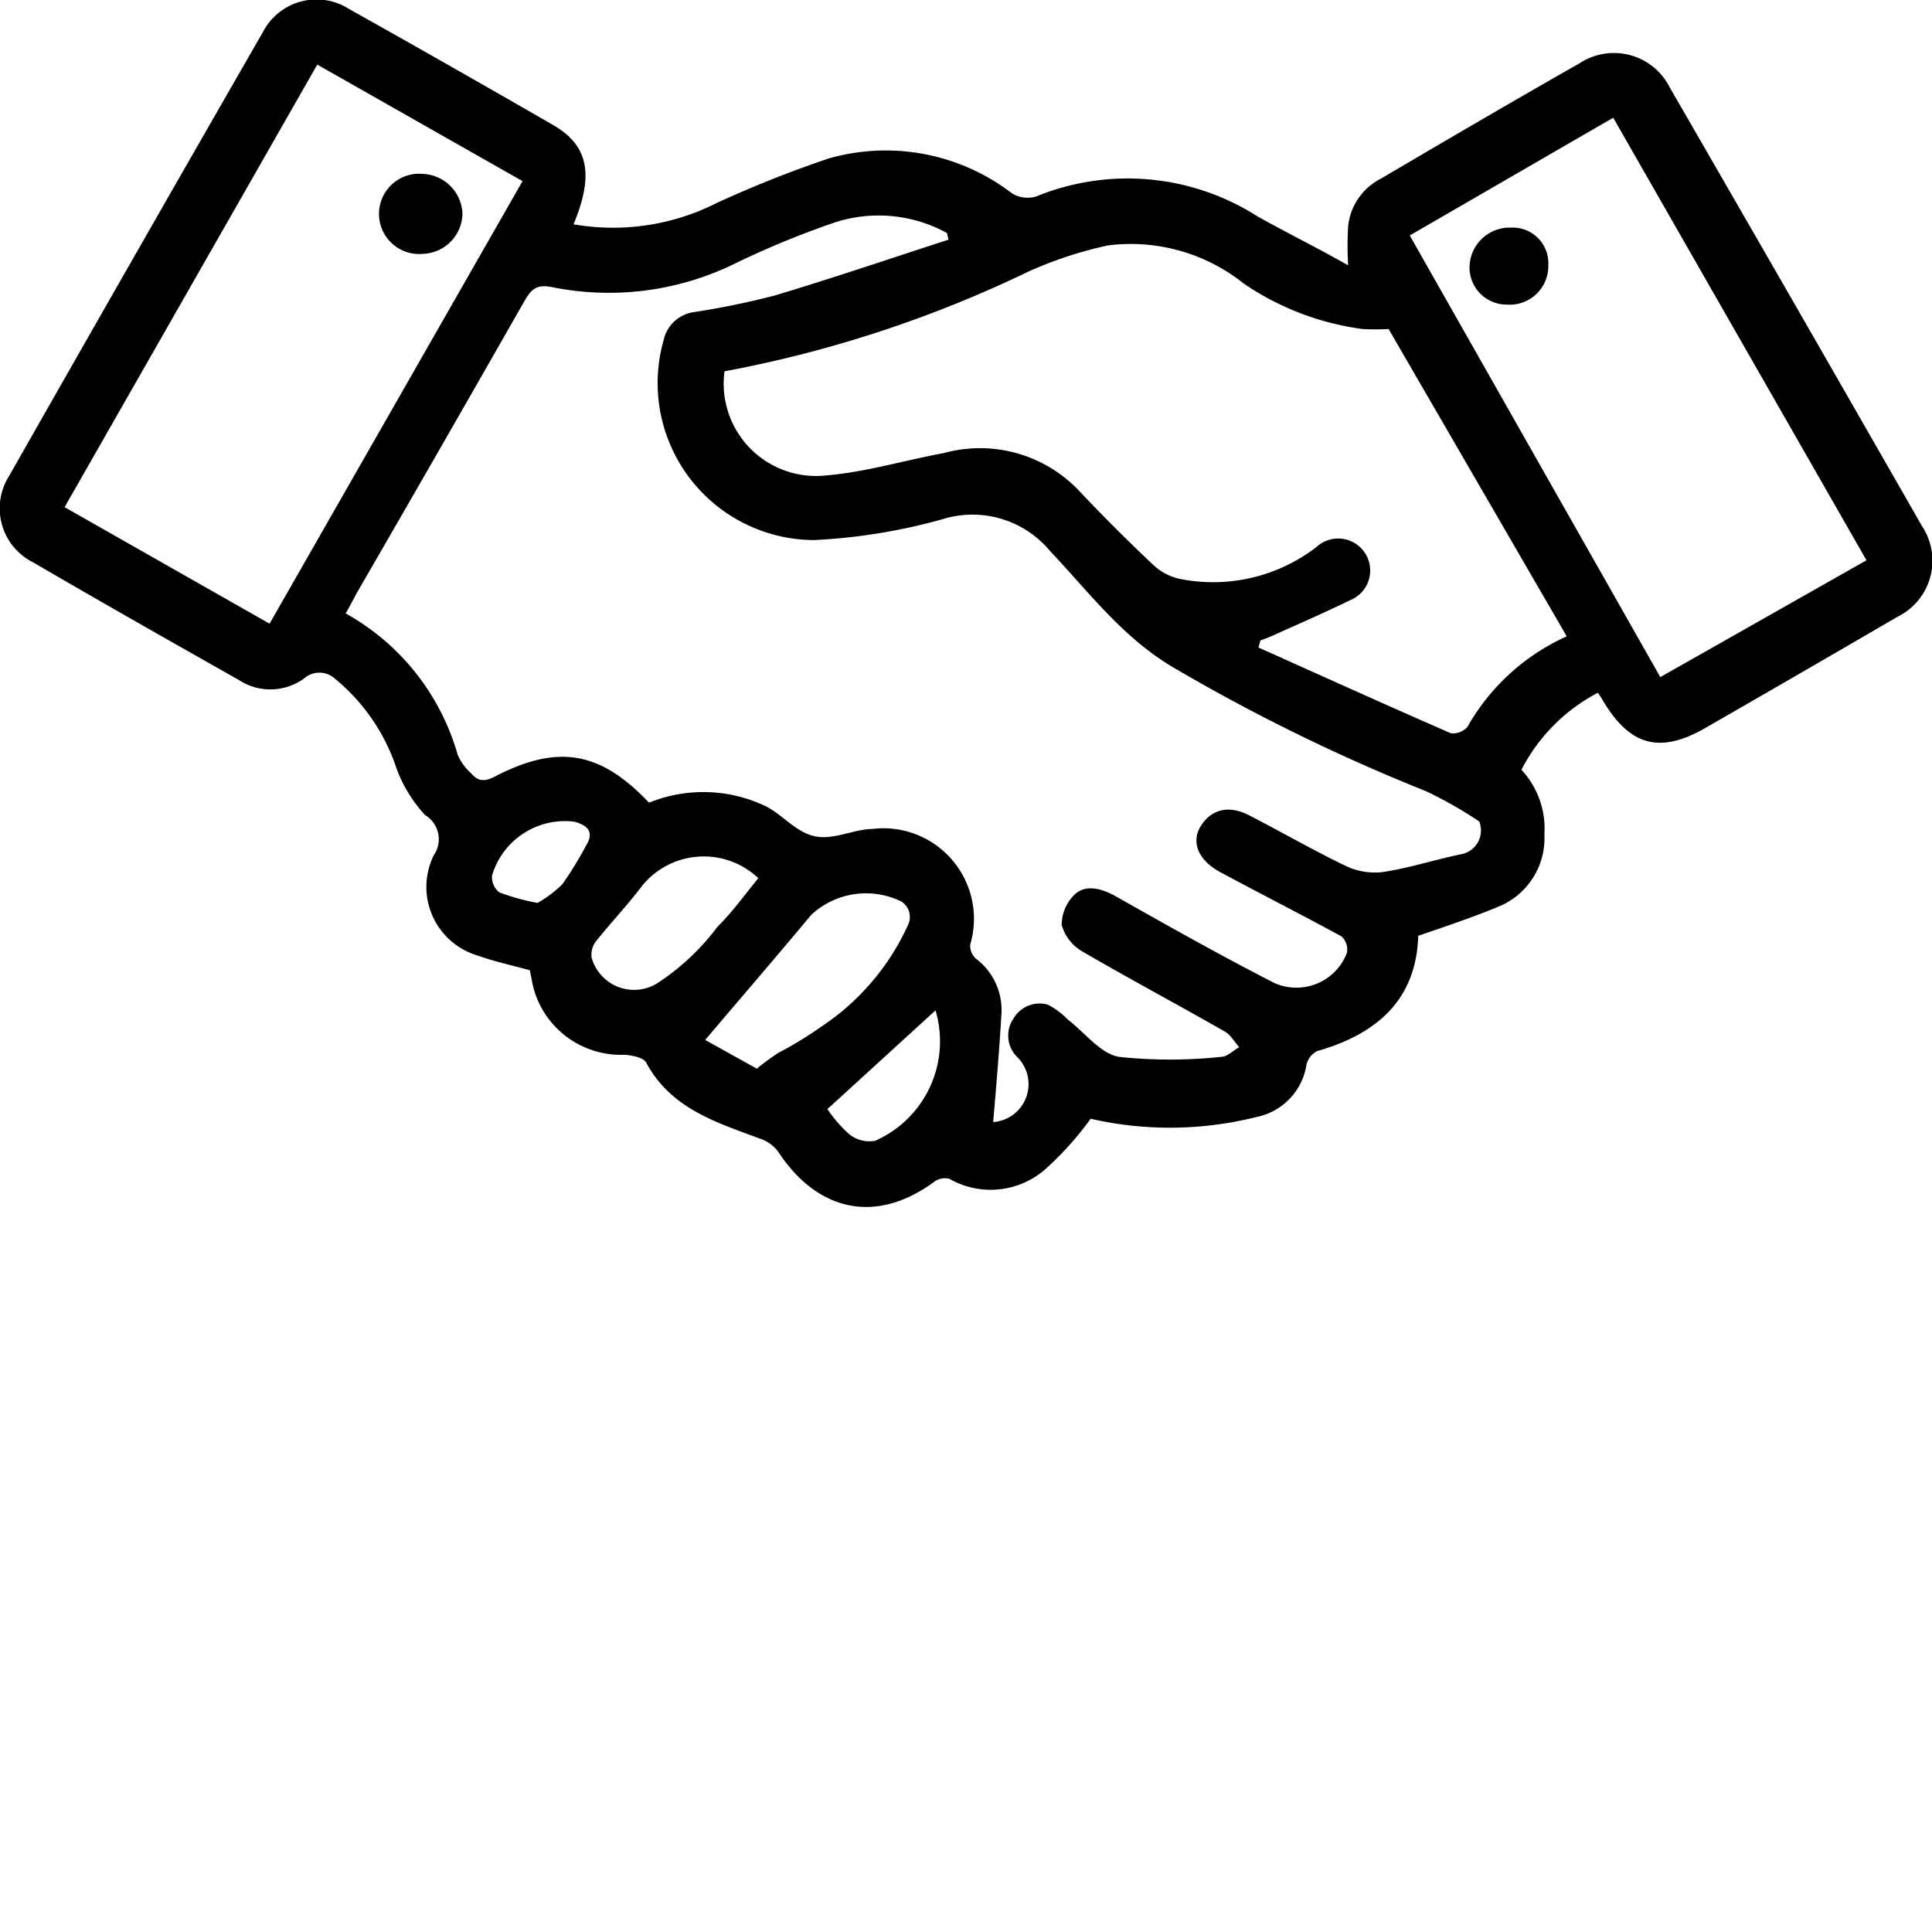
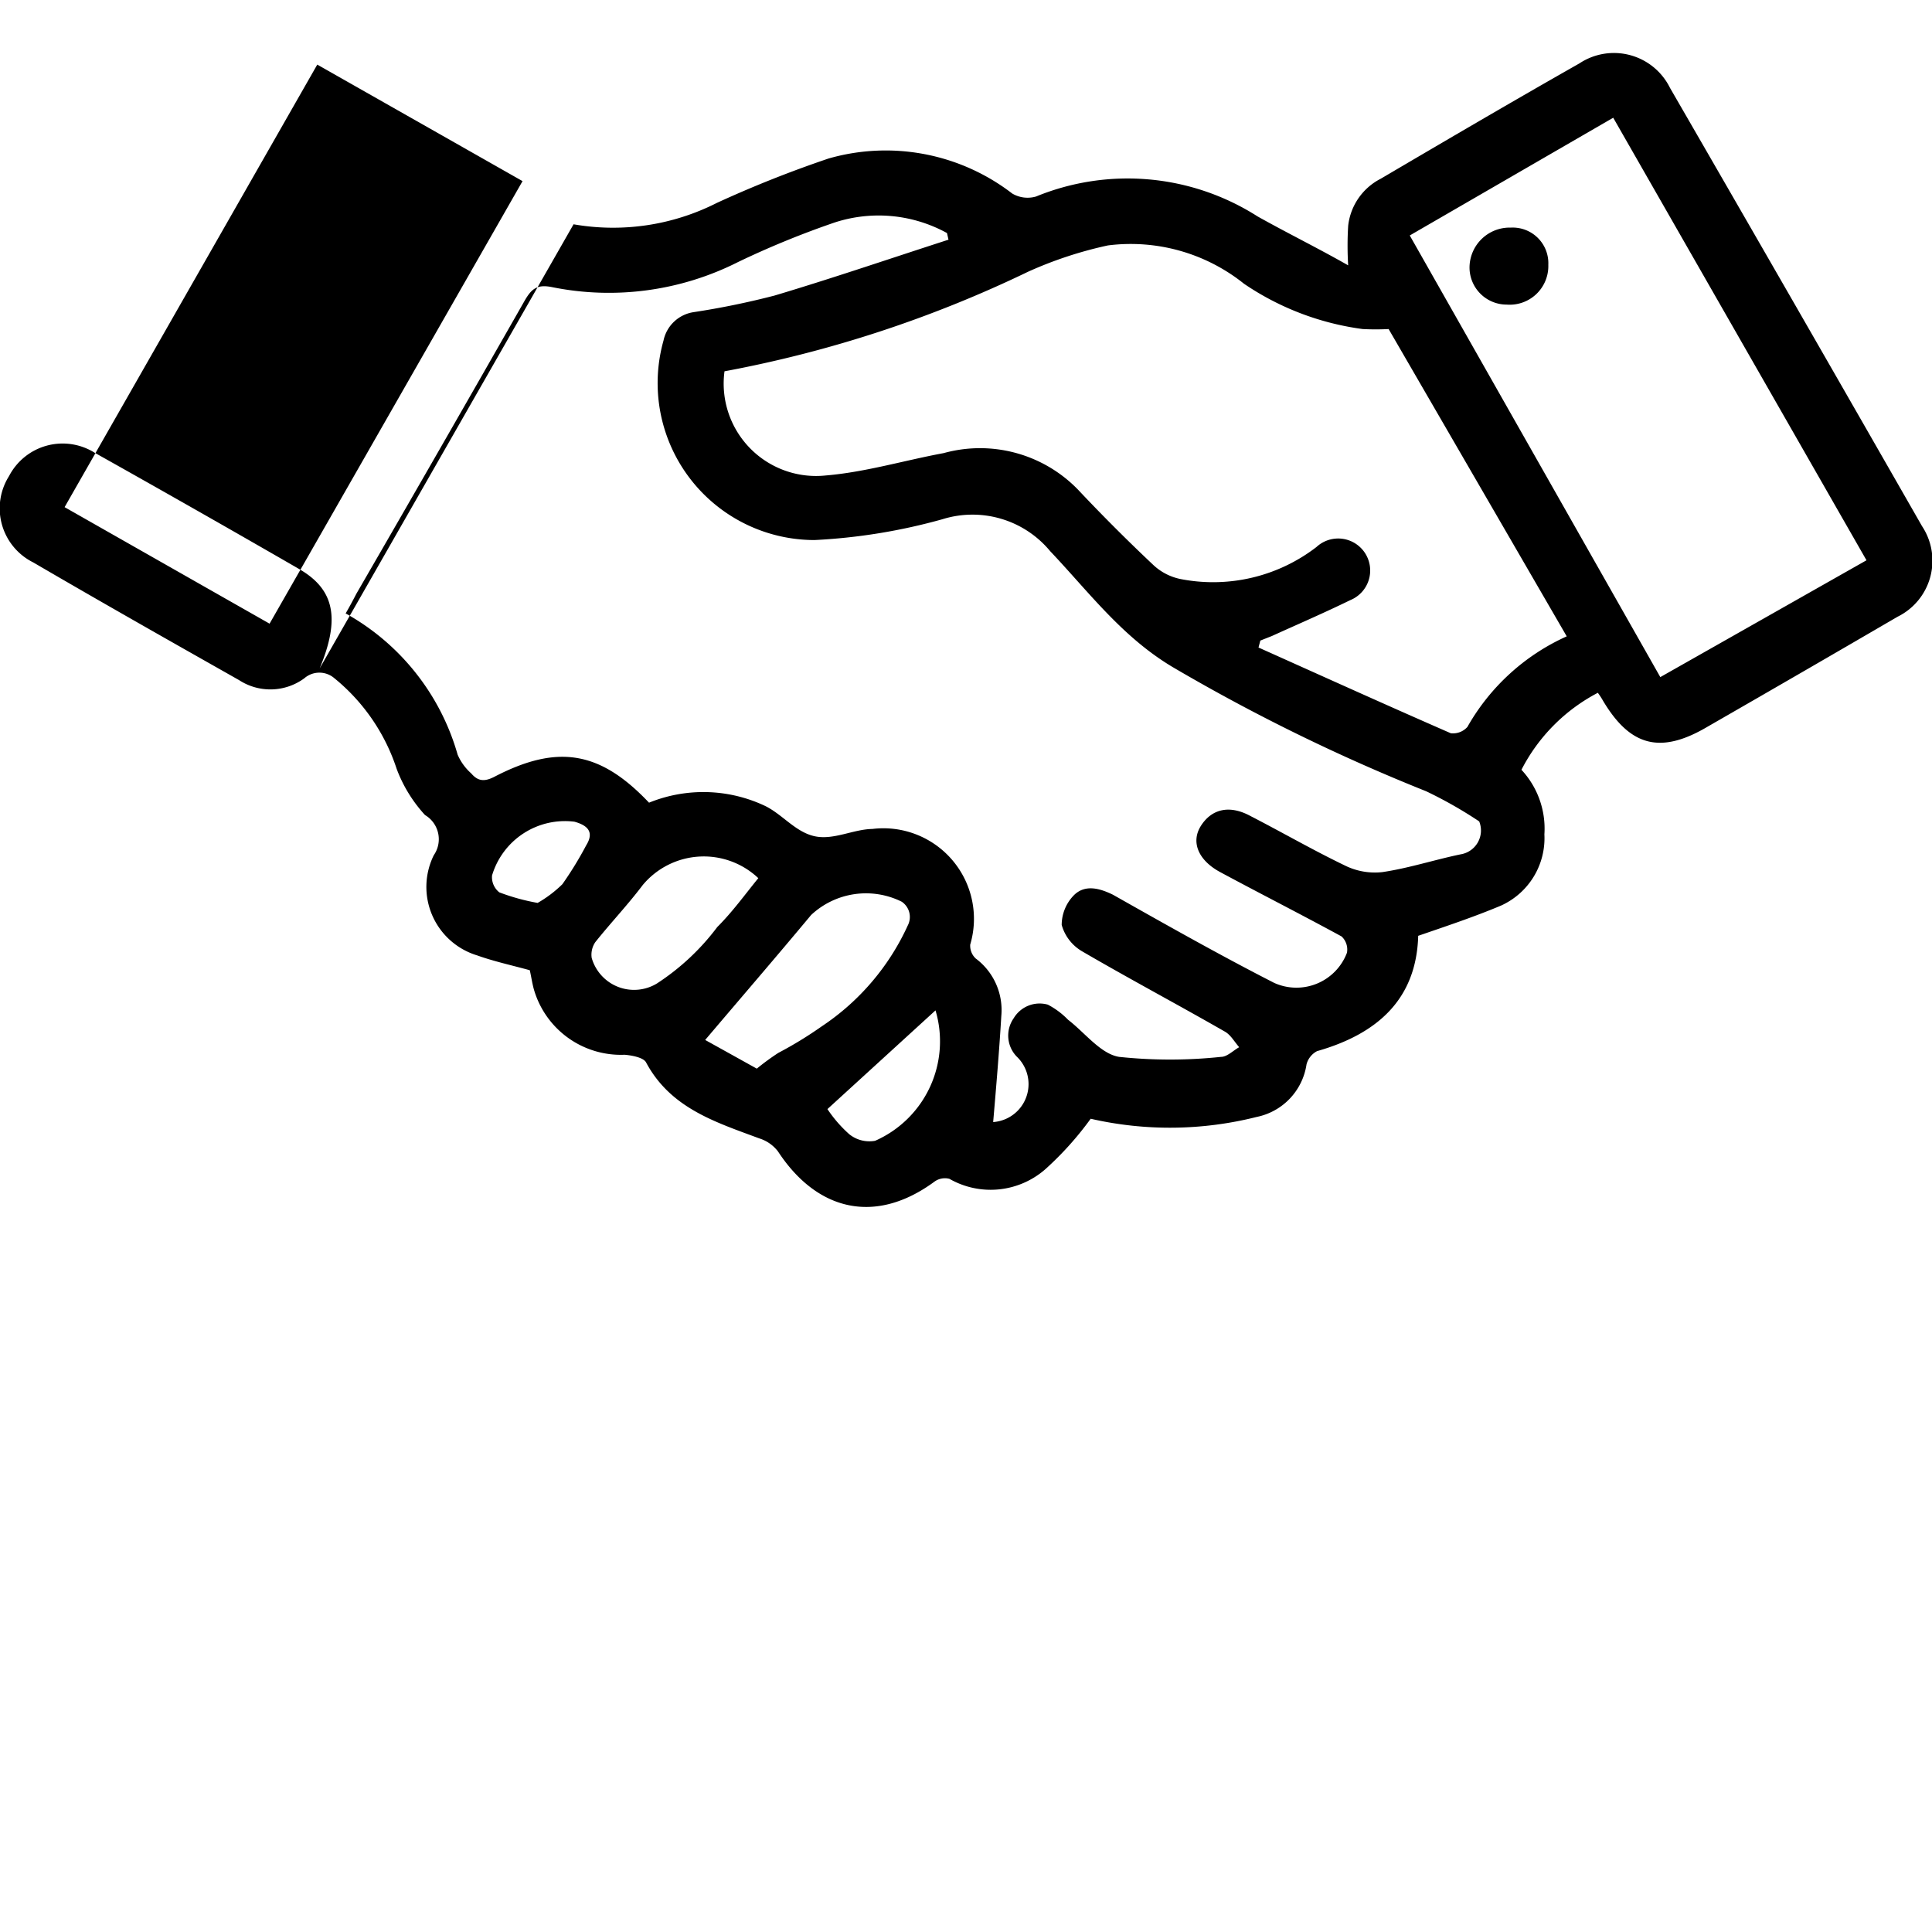
<svg xmlns="http://www.w3.org/2000/svg" data-name="Layer 1" viewBox="0 0 64 64" width="64" height="64">
-   <path d="M19 7.43a7.6 7.6 0 004.75-.71 38 38 0 013.7-1.47 6.87 6.87 0 016.08 1.16 1 1 0 00.79.1 8 8 0 017.34.66c1 .56 2 1.05 3 1.62a10.68 10.68 0 010-1.31 2 2 0 011.08-1.56c2.16-1.27 4.36-2.56 6.58-3.82a2.07 2.07 0 013 .81q4.19 7.25 8.35 14.52a2.07 2.07 0 01-.81 3q-3.14 1.83-6.29 3.64c-1.57.93-2.57.65-3.47-.86a2.33 2.33 0 00-.17-.26 5.93 5.93 0 00-2.53 2.55 2.86 2.86 0 01.76 2.14A2.45 2.45 0 0149.72 30c-.88.37-1.78.67-2.74 1-.06 2.1-1.35 3.25-3.35 3.82a.69.69 0 00-.35.44A2.09 2.09 0 0141.63 37a11.76 11.76 0 01-5.5.06 10.64 10.64 0 01-1.5 1.67 2.75 2.75 0 01-3.18.32.59.59 0 00-.49.09c-1.94 1.43-3.88 1-5.19-1a1.25 1.25 0 00-.62-.43c-1.45-.54-2.94-1-3.75-2.52-.09-.16-.47-.23-.71-.25a3 3 0 01-3-2.15c-.06-.21-.09-.43-.14-.65-.58-.16-1.18-.29-1.74-.49a2.37 2.37 0 01-1.44-3.32.93.93 0 00-.29-1.33 4.68 4.68 0 01-.94-1.53 6.46 6.46 0 00-2.06-3 .76.76 0 00-1 0 1.9 1.9 0 01-2.16.06c-2.28-1.29-4.56-2.58-6.82-3.9a2 2 0 01-.8-2.86Q4.49 8.4 8.71 1.06a2 2 0 012.84-.77q3.39 1.9 6.77 3.85c1.18.68 1.36 1.65.68 3.29zm30 19.78a14.09 14.09 0 00-1.76-1 62 62 0 01-8.39-4.11c-1.68-1-2.78-2.49-4.06-3.84a3.34 3.34 0 00-3.57-1.06 19.24 19.24 0 01-4.24.69 5.2 5.2 0 01-5-6.61 1.2 1.2 0 011-.94 26.51 26.51 0 002.68-.55c1.94-.58 3.84-1.23 5.76-1.85l-.05-.22a4.7 4.7 0 00-3.72-.35 29.45 29.45 0 00-3.2 1.31 9.49 9.49 0 01-6.17.83c-.5-.1-.68.07-.9.45q-2.77 4.86-5.57 9.7c-.11.21-.22.42-.36.66A7.79 7.79 0 0115.16 25a1.76 1.76 0 00.45.62c.23.27.45.28.79.1 2.09-1.08 3.49-.83 5.1.87a4.78 4.78 0 013.85.11c.57.28 1 .86 1.63 1s1.28-.23 1.92-.24a3 3 0 013.24 3.83.58.58 0 00.18.46 2.13 2.13 0 01.85 1.9c-.07 1.18-.17 2.35-.27 3.52a1.26 1.26 0 00.78-2.17 1 1 0 01-.1-1.27 1 1 0 011.13-.45 2.6 2.6 0 01.67.5c.56.43 1.08 1.13 1.69 1.23a16 16 0 003.38 0c.2 0 .4-.21.6-.32-.16-.18-.28-.41-.48-.52-1.57-.9-3.17-1.75-4.73-2.66a1.47 1.47 0 01-.67-.87 1.41 1.41 0 01.42-1c.37-.35.85-.21 1.28 0 1.77 1 3.54 2 5.34 2.92a1.79 1.79 0 002.41-1 .59.59 0 00-.18-.54c-1.34-.73-2.7-1.42-4-2.12-.74-.39-1-1-.66-1.54s.92-.72 1.64-.33c1.05.54 2.07 1.13 3.13 1.64a2.23 2.23 0 001.24.22c.88-.13 1.73-.41 2.6-.59a.8.8 0 00.61-1.09zM24 12.3a3.06 3.06 0 003.36 3.45c1.31-.11 2.6-.5 3.9-.74a4.52 4.52 0 014.45 1.21c.81.86 1.64 1.69 2.5 2.5a1.86 1.86 0 00.89.46 5.61 5.61 0 004.51-1.06 1.06 1.06 0 111.12 1.76c-.86.42-1.74.8-2.6 1.19l-.38.15-.06.23c2.12.95 4.24 1.91 6.37 2.84a.64.64 0 00.55-.21 7.15 7.15 0 013.29-3L46 10.9a8.21 8.21 0 01-.86 0 9.12 9.12 0 01-3.93-1.5 6 6 0 00-4.51-1.27 13.2 13.2 0 00-2.64.87A40 40 0 0124 12.3zm31 10.13l6.83-3.87L53.44 3.9 46.7 7.8zM8.93 20.66L17.31 6l-6.8-3.86L2.14 16.8zm14.43 13.79l1.71.95a8.2 8.2 0 01.71-.52 13 13 0 001.44-.88 8 8 0 002.85-3.34.61.61 0 00-.2-.79 2.66 2.66 0 00-3 .44c-1.15 1.38-2.28 2.69-3.51 4.14zm1.76-5.36a2.63 2.63 0 00-3.83.23c-.49.65-1.06 1.25-1.57 1.89a.74.74 0 00-.12.52 1.46 1.46 0 002.16.85 7.84 7.84 0 002-1.87c.51-.51.92-1.08 1.36-1.62zm2.29 7.65a4.34 4.34 0 00.72.83 1.06 1.06 0 00.86.22 3.6 3.6 0 002-4.32zm-9.6-6.83a4 4 0 00.82-.62 11.88 11.88 0 00.79-1.29c.29-.47 0-.67-.39-.78A2.52 2.52 0 0016.3 29a.64.64 0 00.24.56 7 7 0 001.27.35zM50.05 7.54a1.33 1.33 0 00-1.37 1.3 1.23 1.23 0 001.23 1.25 1.28 1.28 0 001.38-1.32 1.18 1.18 0 00-1.24-1.23zm-34.73-.45A1.37 1.37 0 0014 5.76a1.33 1.33 0 100 2.65 1.36 1.36 0 001.32-1.32z" />
+   <path d="M19 7.43a7.6 7.6 0 004.75-.71 38 38 0 013.7-1.47 6.87 6.87 0 016.08 1.16 1 1 0 00.79.1 8 8 0 017.34.66c1 .56 2 1.05 3 1.62a10.68 10.68 0 010-1.31 2 2 0 011.08-1.56c2.16-1.27 4.36-2.56 6.58-3.82a2.07 2.07 0 013 .81q4.19 7.25 8.35 14.52a2.07 2.07 0 01-.81 3q-3.14 1.83-6.29 3.64c-1.57.93-2.57.65-3.47-.86a2.33 2.33 0 00-.17-.26 5.93 5.93 0 00-2.53 2.55 2.86 2.86 0 01.76 2.14A2.45 2.45 0 0149.72 30c-.88.37-1.78.67-2.74 1-.06 2.1-1.35 3.25-3.35 3.82a.69.69 0 00-.35.44A2.09 2.09 0 0141.63 37a11.76 11.76 0 01-5.5.06 10.64 10.64 0 01-1.5 1.67 2.75 2.75 0 01-3.18.32.59.59 0 00-.49.09c-1.94 1.43-3.88 1-5.19-1a1.25 1.25 0 00-.62-.43c-1.45-.54-2.94-1-3.75-2.52-.09-.16-.47-.23-.71-.25a3 3 0 01-3-2.15c-.06-.21-.09-.43-.14-.65-.58-.16-1.18-.29-1.74-.49a2.37 2.37 0 01-1.44-3.32.93.93 0 00-.29-1.33 4.68 4.68 0 01-.94-1.53 6.46 6.46 0 00-2.06-3 .76.76 0 00-1 0 1.9 1.9 0 01-2.16.06c-2.28-1.29-4.56-2.58-6.82-3.9a2 2 0 01-.8-2.86a2 2 0 012.84-.77q3.39 1.9 6.77 3.85c1.18.68 1.36 1.65.68 3.29zm30 19.78a14.09 14.09 0 00-1.76-1 62 62 0 01-8.39-4.11c-1.68-1-2.78-2.49-4.06-3.84a3.34 3.34 0 00-3.57-1.06 19.24 19.24 0 01-4.24.69 5.2 5.2 0 01-5-6.61 1.2 1.2 0 011-.94 26.51 26.51 0 002.68-.55c1.94-.58 3.84-1.23 5.76-1.85l-.05-.22a4.7 4.7 0 00-3.72-.35 29.45 29.45 0 00-3.2 1.31 9.49 9.49 0 01-6.17.83c-.5-.1-.68.07-.9.45q-2.77 4.86-5.57 9.7c-.11.21-.22.42-.36.66A7.79 7.79 0 0115.16 25a1.76 1.76 0 00.45.62c.23.27.45.28.79.1 2.09-1.08 3.49-.83 5.1.87a4.78 4.78 0 013.85.11c.57.28 1 .86 1.63 1s1.28-.23 1.92-.24a3 3 0 013.24 3.83.58.58 0 00.18.46 2.13 2.13 0 01.85 1.9c-.07 1.18-.17 2.35-.27 3.52a1.26 1.26 0 00.78-2.17 1 1 0 01-.1-1.27 1 1 0 011.13-.45 2.6 2.6 0 01.67.5c.56.43 1.08 1.13 1.69 1.23a16 16 0 003.38 0c.2 0 .4-.21.6-.32-.16-.18-.28-.41-.48-.52-1.57-.9-3.17-1.75-4.73-2.66a1.47 1.47 0 01-.67-.87 1.41 1.41 0 01.42-1c.37-.35.85-.21 1.28 0 1.77 1 3.54 2 5.34 2.92a1.79 1.79 0 002.41-1 .59.59 0 00-.18-.54c-1.34-.73-2.7-1.42-4-2.12-.74-.39-1-1-.66-1.54s.92-.72 1.64-.33c1.05.54 2.07 1.13 3.13 1.64a2.23 2.23 0 001.24.22c.88-.13 1.73-.41 2.6-.59a.8.8 0 00.61-1.09zM24 12.3a3.06 3.06 0 003.36 3.45c1.31-.11 2.6-.5 3.9-.74a4.52 4.52 0 014.45 1.21c.81.86 1.64 1.69 2.5 2.5a1.86 1.86 0 00.89.46 5.61 5.61 0 004.51-1.06 1.06 1.06 0 111.12 1.76c-.86.42-1.74.8-2.6 1.19l-.38.15-.06.23c2.12.95 4.24 1.91 6.37 2.84a.64.64 0 00.55-.21 7.15 7.15 0 013.29-3L46 10.9a8.21 8.21 0 01-.86 0 9.12 9.12 0 01-3.93-1.5 6 6 0 00-4.51-1.27 13.2 13.2 0 00-2.64.87A40 40 0 0124 12.3zm31 10.13l6.83-3.87L53.44 3.9 46.7 7.8zM8.93 20.66L17.31 6l-6.8-3.86L2.14 16.8zm14.43 13.79l1.71.95a8.2 8.2 0 01.71-.52 13 13 0 001.44-.88 8 8 0 002.85-3.34.61.61 0 00-.2-.79 2.66 2.66 0 00-3 .44c-1.15 1.38-2.28 2.69-3.51 4.14zm1.76-5.36a2.63 2.63 0 00-3.83.23c-.49.65-1.06 1.25-1.57 1.89a.74.74 0 00-.12.52 1.46 1.46 0 002.16.85 7.84 7.84 0 002-1.87c.51-.51.92-1.08 1.36-1.62zm2.29 7.65a4.34 4.34 0 00.72.83 1.06 1.06 0 00.86.22 3.6 3.6 0 002-4.32zm-9.6-6.83a4 4 0 00.82-.62 11.88 11.88 0 00.79-1.29c.29-.47 0-.67-.39-.78A2.52 2.52 0 0016.3 29a.64.64 0 00.24.56 7 7 0 001.27.35zM50.05 7.54a1.33 1.33 0 00-1.37 1.3 1.23 1.23 0 001.23 1.25 1.28 1.28 0 001.38-1.32 1.18 1.18 0 00-1.24-1.23zm-34.73-.45A1.37 1.37 0 0014 5.76a1.33 1.33 0 100 2.65 1.36 1.36 0 001.32-1.32z" />
</svg>